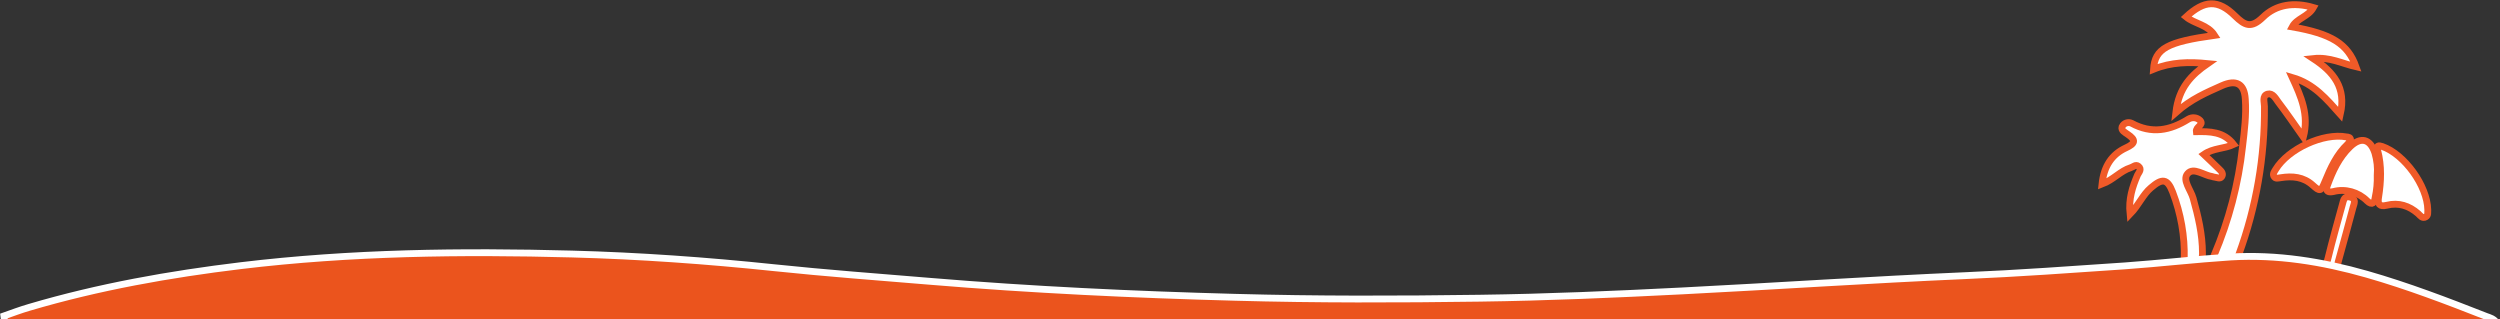
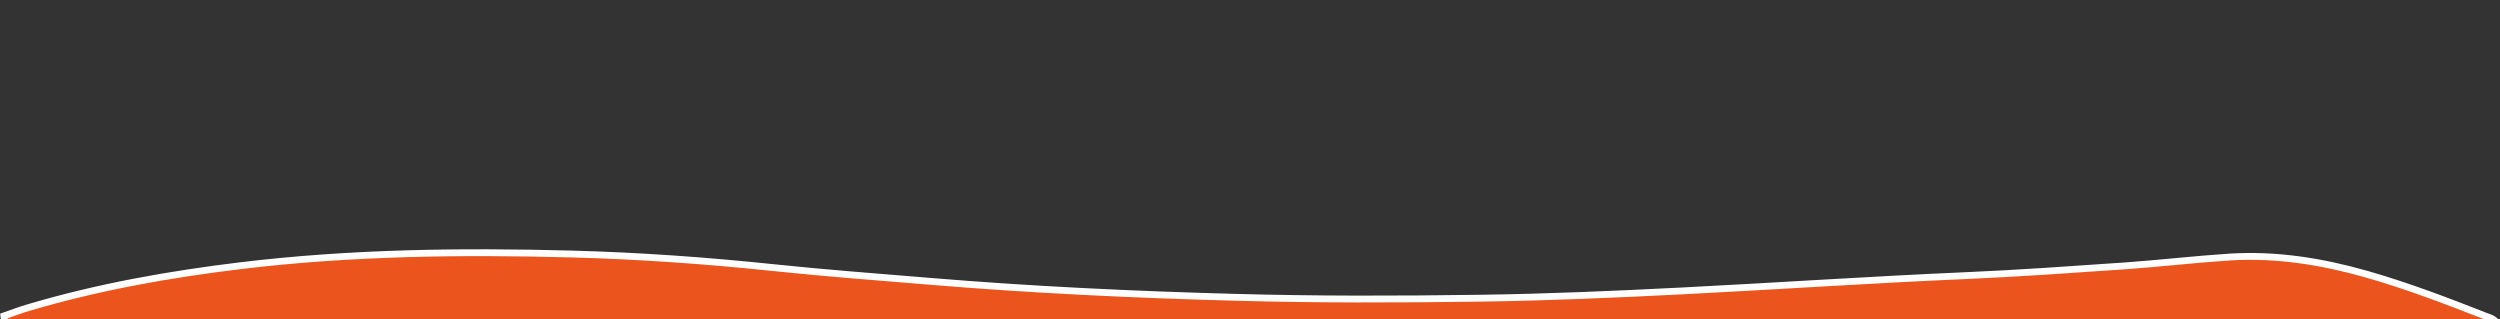
<svg xmlns="http://www.w3.org/2000/svg" version="1.1" id="Layer_1" x="0px" y="0px" width="1097.4px" height="140.2px" viewBox="0 0 1097.4 140.2" style="enable-background:new 0 0 1097.4 140.2;" xml:space="preserve">
  <rect x="0" y="0" width="1097.4" height="140.2" fill="#333333" stroke="none" />
  <style type="text/css">
	.st0{fill:#FFFFFF;stroke:#F05A28;stroke-width:3;stroke-miterlimit:10;}
	.st1{fill:#EB541D;stroke:#FFFFFF;stroke-width:3;stroke-miterlimit:10;}
</style>
  <g id="e8ee44f4-cf56-43f9-8ed3-63c183e13c6d">
    <g id="_x36_a38d4b4-e5fc-417b-8bd7-634a4151c9c8">
-       <path class="st0" d="M1052.3,130.8L1052.3,130.8c0-0.1,0-0.1,0-0.1c0-0.1,0-0.3-0.1-0.4c-0.3-1.3-1.9-1.8-3-2.4    c-0.2-0.1-0.4,1.8-0.5,1.7v-2c-5.8-4-12.4-4.7-19.3-6.1c-3.6-0.7-3.8-4-2.9-7c2.2-7.8,4.3-15.7,6.4-23.5c0.5-1.7,1.5-3.8-1.3-4.5    c-2.7-0.7-2.9,1.6-3.4,3.3c-2.1,7.7-4.3,15.4-6.2,23.2c-0.8,3.5-2.2,5.9-6,6c-9.2,0.2-18.3,1.5-26.5,5.7c-0.6-0.5-1.2-1-1.9-1.4    c-4.8-2.6-6.9-6-4.8-11.7c7.6-20.8,11.4-42.7,11.2-64.9c0-1.9-1.1-4.7,1.4-5.4c2.2-0.6,3.5,1.9,4.6,3.4c3.6,4.7,7,9.7,11.1,15.5    c2.5-10-1-17.7-4.9-26.2c9.6,2.8,15,9.4,21.1,16.2c2.7-11.7-2.9-18.6-11.9-24.5c7.3-0.8,12.7,2.2,18.8,3.6    c-3.6-10.1-10.8-14.5-28-17.5c2-3.8,7-4.4,9.3-8.5c-8.5-2.5-16.4-1.4-22.2,4.3c-5.1,4.9-7.8,3.7-12.2-0.6    c-7.5-7.4-13.5-7-21.5,0.4c3.8,3.1,9.5,3.4,12.5,8.1c-20.8,2.9-26.2,5.8-26.8,14.9c7.8-3.2,15.7-3.3,23.8-2.5    c-7.2,5-12.7,10.5-14,21.5c6.8-6,13.5-8.8,20.2-11.8c6.3-2.8,9.9-0.9,10.3,5.9c0.5,7-0.4,13.9-1.2,20.8    c-1.8,16.5-6,32.5-12.5,47.8c-0.7,1.7-1.6,3.8-3.8,3.3c-2.2-0.5-1.2-2.8-1.3-4.3c0-8.3-1.9-16.2-4.1-24.1c-1-3.6-4.9-8-2.4-10.8    c2.6-3,7.1,0.8,10.8,1.3c0.4,0.1,0.8,0.3,1.2,0.3c1,0.1,2.2,0.8,2.9-0.2c0.9-1.2,0-2.4-0.9-3.2c-2.2-2.2-4.5-4.3-6.9-6.6    c4.2-2.9,8.8-2.4,13.1-4.4c-4.4-5.7-10.5-5.7-16.4-5.6c-0.3-2.3,3.4-2.8,1.7-4.9c-1.4-1.4-3.5-1.6-5.2-0.6c-8,5-16.1,6.6-24.9,1.8    c-1.5-0.7-3.4-0.1-4.1,1.4c0,0.1-0.1,0.1-0.1,0.2c-0.5,1.6,1.3,2.4,2.4,3.2c3.9,2.6,3.4,4.1-0.7,6c-6.3,2.9-9.7,8.2-10.5,15.9    c5-1.9,8.1-5.8,12.6-7.2c1.1-0.3,2.2-1.6,3.4-0.6c1.6,1.3,0.2,2.6-0.4,3.8c-2.2,5.2-4,10.4-3.3,17.2c3.9-4,5.6-8.6,9.2-11.6    c4.9-4.2,7.2-4.1,9.5,1.9c3.6,9.4,5.4,19.4,5.1,29.4c0.1,2.3-0.8,4.5-2.4,6.1c-2.8,2.6-5-2.3-7.8-1.1c-2.8,1.2,2.6,6.3-2.9,6.2    c-0.2,0-0.4,0-0.6,0.1c-3.1,1.4-5.5,5.1-5.5,7.1c0,3,4.2,1.8,6.6,1.8c11.6,0.1,23.2,0.1,34.9,0c0.3,0.1,0.6,0.2,0.9,0.2h66.7    c1.8,0,3.4-1.5,3.4-3.3C1052.3,130.8,1052.3,130.8,1052.3,130.8z" />
-       <path class="st0" d="M1031.8,61.7c0.1-1.5-0.9-1.5-1.8-1.6c-10.1-1.9-25.6,5.2-31.1,14.3c-0.5,0.9-1.3,1.8-0.8,2.9    c0.7,1.4,2,0.8,3.1,0.7c5.1-0.8,9.9-0.4,14,3.3c3.2,2.9,3.6,2.7,5.3-1.4c2.5-6.1,5.2-12.1,10.1-16.7    C1031,62.7,1031.4,62.2,1031.8,61.7z" />
-       <path class="st0" d="M1045.7,64.3c-1.8-0.6-2.5-0.4-2,1.7c1.8,6.9,1.5,13.7,0.4,20.6c-0.5,2.9,0.3,4.3,3.6,3.5    c5.2-1.3,9.8,0.2,13.8,3.7c0.9,0.8,1.8,2.3,3.3,1.4c1.2-0.7,0.8-2,0.9-3.1C1065.5,81.6,1055.5,67.7,1045.7,64.3z" />
-       <path class="st0" d="M1021.6,81.5c-1,2.7,0.6,3,2.6,2.6c5.3-1.4,11,0.2,14.9,4.1c2.3,2.2,3.2,0.7,3.5-1.5c0.7-3.2,1-6.5,0.9-9.8    c0.3-3.3-0.1-6.5-1-9.7c-2-6.2-6.1-7.4-10.9-2.8C1026.7,69.1,1023.9,75.2,1021.6,81.5z" />
      <path class="st1" d="M1.9,140.3l-0.2-1.6c3.7-1.3,7.4-2.7,11.2-3.8c30.5-9,61.5-14.5,92.9-18.3c48.3-5.8,96.7-6.4,145.2-5.1    c29.6,0.8,59.2,2.9,88.7,6c22.9,2.4,45.8,4.1,68.7,6c44.5,3.7,89.1,5.8,133.7,7c35.8,1,71.6,0.9,107.4,0.4    c29.6-0.4,59.3-1.7,88.9-3.2c41.4-2.1,82.8-4.9,124.2-6.7c23.5-1,46.9-2.7,70.3-4.3c15.4-1.1,30.8-2.9,46.3-3.9    c20.3-1.2,40.2,2,59.8,7.6c17.8,5.1,35.1,11.7,52.4,18.5c1.5,0.6,3.3,0.8,5,3.4" />
    </g>
  </g>
</svg>